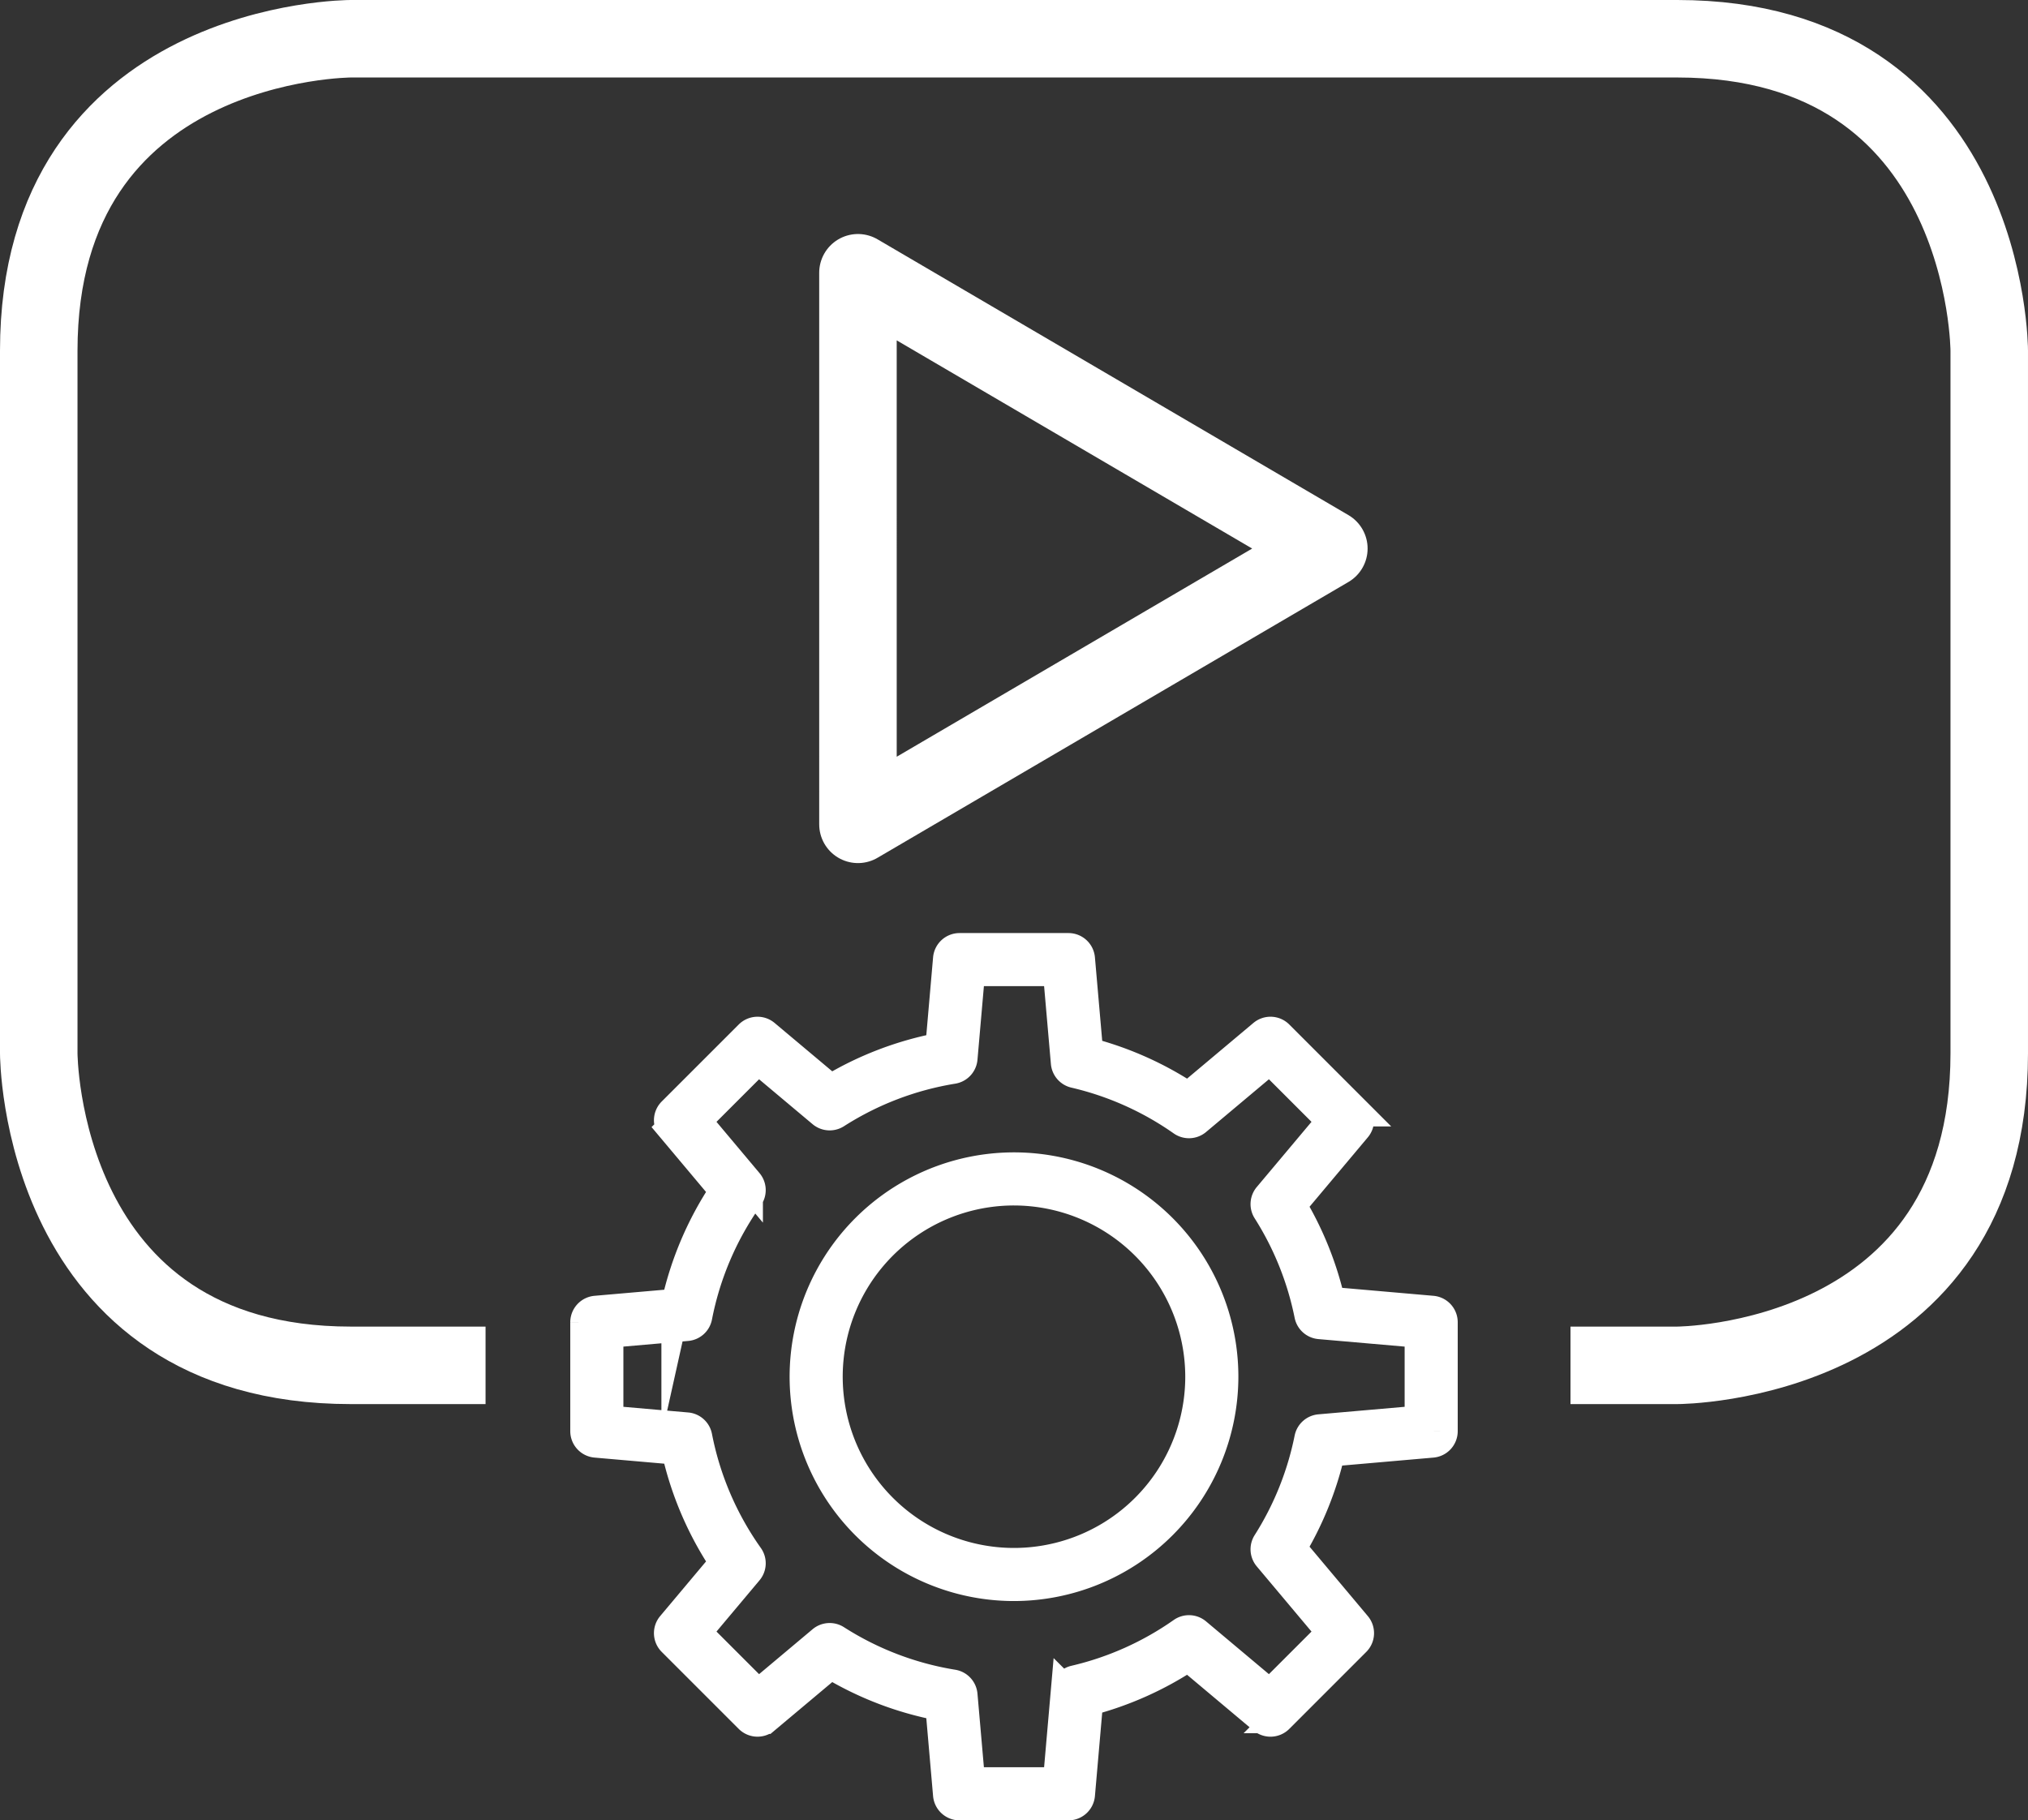
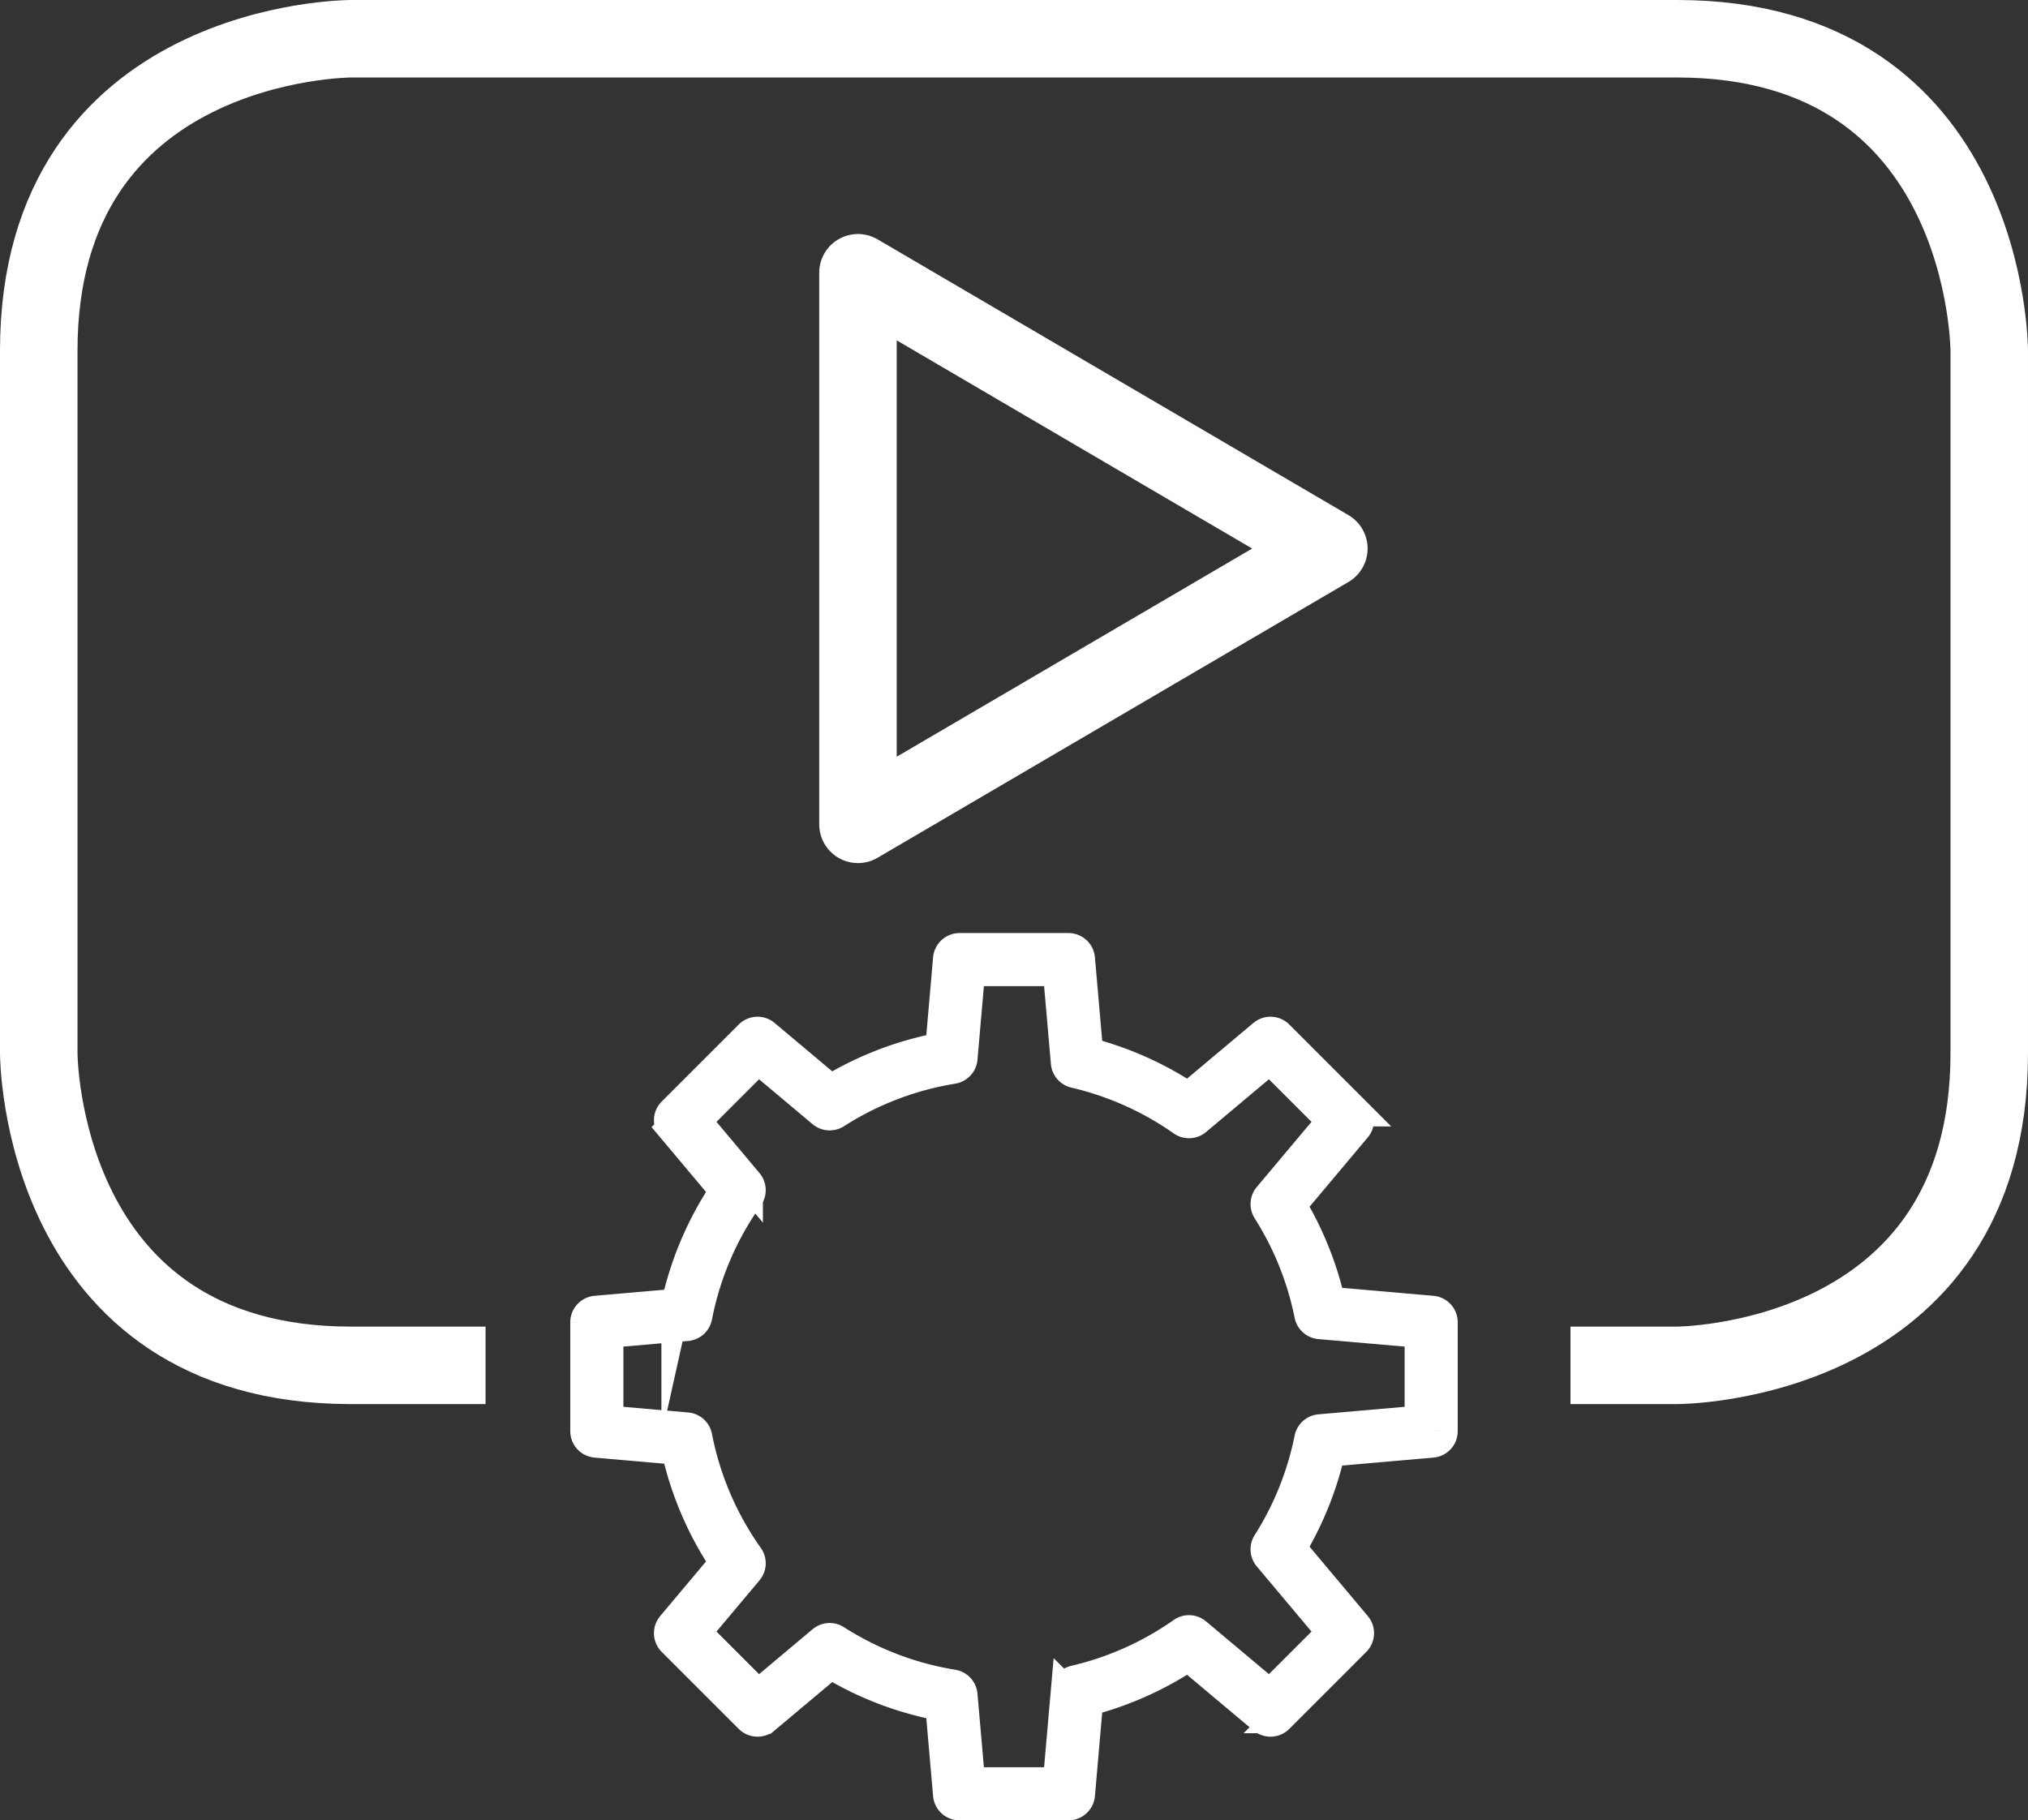
<svg xmlns="http://www.w3.org/2000/svg" viewBox="0 0 239.435 214.958">
  <rect x="0" y="0" width="239.435" height="214.958" fill="#333333" stroke="none" />
  <defs>
    <style>.cls-1,.cls-3,.cls-4{fill:none;stroke:#fff;}.cls-1,.cls-3{stroke-miterlimit:10;}.cls-1,.cls-4{stroke-width:9.151px;}.cls-2{fill:#676867;}.cls-3{stroke-width:3.454px;}.cls-4{stroke-linecap:round;stroke-linejoin:round;}</style>
  </defs>
  <title>Risorsa 42</title>
  <g id="Livello_2" data-name="Livello 2">
    <g id="Livello_1-2" data-name="Livello 1">
      <path class="cls-1" d="M185.419,161.228h12.594s36.846,0,36.846-36.845V41.42s0-36.845-36.846-36.845H41.421s-36.846,0-36.846,36.845v82.963s0,36.845,36.846,36.845h15.906" />
      <path class="cls-2" d="M168.973,168.999h0Zm-54.392,41.416h10.273l.941-10.775a1.41,1.41,0,0,1,1.082-1.249,36.445,36.445,0,0,0,12.69-5.679,1.407,1.407,0,0,1,1.715.074l8.635,7.249,7.265-7.267-7.48-8.91a1.406,1.406,0,0,1-.112-1.658,36.447,36.447,0,0,0,4.955-12.34,1.409,1.409,0,0,1,1.258-1.126l11.762-1.026v-10.276l-11.762-1.025a1.409,1.409,0,0,1-1.258-1.127,36.425,36.425,0,0,0-4.955-12.339,1.408,1.408,0,0,1,.112-1.659l7.48-8.91-7.265-7.266-8.635,7.248a1.412,1.412,0,0,1-1.715.074,36.443,36.443,0,0,0-12.69-5.678,1.411,1.411,0,0,1-1.082-1.249l-.941-10.777h-10.273l-.897,10.27a1.409,1.409,0,0,1-1.176,1.267,36.426,36.426,0,0,0-13.795,5.275,1.411,1.411,0,0,1-1.664-.108l-7.531-6.322-7.266,7.266,6.094,7.26a1.402,1.402,0,0,1,.072,1.719,36.416,36.416,0,0,0-6.056,14.143,1.405,1.405,0,0,1-1.26,1.133l-9.228.805v10.276l9.228.805a1.406,1.406,0,0,1,1.26,1.134,36.428,36.428,0,0,0,6.056,14.143,1.4,1.4,0,0,1-.072,1.718l-6.094,7.26,7.266,7.267,7.531-6.323a1.409,1.409,0,0,1,1.664-.107,36.406,36.406,0,0,0,13.795,5.273,1.41,1.41,0,0,1,1.176,1.268Zm11.566,2.817h-12.857a1.411,1.411,0,0,1-1.405-1.285l-.912-10.481a39.083,39.083,0,0,1-12.892-4.94l-7.739,6.496a1.41,1.41,0,0,1-1.902-.083l-9.092-9.092a1.404,1.404,0,0,1-.082-1.9l6.236-7.43a39.149,39.149,0,0,1-5.687-13.289l-9.473-.827a1.408,1.408,0,0,1-1.287-1.402v-12.858a1.409,1.409,0,0,1,1.287-1.403l9.473-.826a39.157,39.157,0,0,1,5.687-13.289l-6.236-7.429a1.407,1.407,0,0,1,.082-1.902l9.092-9.091a1.41,1.41,0,0,1,1.902-.083l7.739,6.496a39.107,39.107,0,0,1,12.892-4.941l.912-10.479a1.411,1.411,0,0,1,1.405-1.286h12.857a1.41,1.41,0,0,1,1.404,1.286l.965,11.059a39.247,39.247,0,0,1,11.772,5.257l8.806-7.392a1.409,1.409,0,0,1,1.903.083l9.089,9.091a1.408,1.408,0,0,1,.082,1.902l-7.656,9.121a39.218,39.218,0,0,1,4.572,11.375l12.01,1.048a1.406,1.406,0,0,1,1.285,1.403v12.858a1.405,1.405,0,0,1-1.285,1.402l-12.01,1.049a39.218,39.218,0,0,1-4.572,11.375l7.656,9.122a1.405,1.405,0,0,1-.082,1.9l-9.089,9.092a1.407,1.407,0,0,1-1.903.083l-8.806-7.393a39.2,39.2,0,0,1-11.772,5.258l-.965,11.06a1.41,1.41,0,0,1-1.404,1.285" />
      <path class="cls-3" d="M168.973,168.999h0Zm-54.392,41.416h10.273l.941-10.775a1.41,1.41,0,0,1,1.082-1.249,36.445,36.445,0,0,0,12.69-5.679,1.407,1.407,0,0,1,1.715.074l8.635,7.249,7.265-7.267-7.48-8.91a1.406,1.406,0,0,1-.112-1.658,36.447,36.447,0,0,0,4.955-12.34,1.409,1.409,0,0,1,1.258-1.126l11.762-1.026v-10.276l-11.762-1.025a1.409,1.409,0,0,1-1.258-1.127,36.425,36.425,0,0,0-4.955-12.339,1.408,1.408,0,0,1,.112-1.659l7.48-8.91-7.265-7.266-8.635,7.248a1.412,1.412,0,0,1-1.715.074,36.443,36.443,0,0,0-12.69-5.678,1.411,1.411,0,0,1-1.082-1.249l-.941-10.777h-10.273l-.897,10.27a1.409,1.409,0,0,1-1.176,1.267,36.426,36.426,0,0,0-13.795,5.275,1.411,1.411,0,0,1-1.664-.108l-7.531-6.322-7.266,7.266,6.094,7.26a1.402,1.402,0,0,1,.072,1.719,36.416,36.416,0,0,0-6.056,14.143,1.405,1.405,0,0,1-1.26,1.133l-9.228.805v10.276l9.228.805a1.406,1.406,0,0,1,1.26,1.134,36.428,36.428,0,0,0,6.056,14.143,1.4,1.4,0,0,1-.072,1.718l-6.094,7.26,7.266,7.267,7.531-6.323a1.409,1.409,0,0,1,1.664-.107,36.406,36.406,0,0,0,13.795,5.273,1.41,1.41,0,0,1,1.176,1.268Zm11.566,2.817h-12.857a1.411,1.411,0,0,1-1.405-1.285l-.912-10.481a39.083,39.083,0,0,1-12.892-4.94l-7.739,6.496a1.41,1.41,0,0,1-1.902-.083l-9.092-9.092a1.404,1.404,0,0,1-.082-1.9l6.236-7.43a39.149,39.149,0,0,1-5.687-13.289l-9.473-.827a1.408,1.408,0,0,1-1.287-1.402v-12.858a1.409,1.409,0,0,1,1.287-1.403l9.473-.826a39.157,39.157,0,0,1,5.687-13.289l-6.236-7.429a1.407,1.407,0,0,1,.082-1.902l9.092-9.091a1.41,1.41,0,0,1,1.902-.083l7.739,6.496a39.107,39.107,0,0,1,12.892-4.941l.912-10.479a1.411,1.411,0,0,1,1.405-1.286h12.857a1.41,1.41,0,0,1,1.404,1.286l.965,11.059a39.247,39.247,0,0,1,11.772,5.257l8.806-7.392a1.409,1.409,0,0,1,1.903.083l9.089,9.091a1.408,1.408,0,0,1,.082,1.902l-7.656,9.121a39.218,39.218,0,0,1,4.572,11.375l12.01,1.048a1.406,1.406,0,0,1,1.285,1.403v12.858a1.405,1.405,0,0,1-1.285,1.402l-12.01,1.049a39.218,39.218,0,0,1-4.572,11.375l7.656,9.122a1.405,1.405,0,0,1-.082,1.9l-9.089,9.092a1.407,1.407,0,0,1-1.903.083l-8.806-7.393a39.2,39.2,0,0,1-11.772,5.258l-.965,11.06A1.41,1.41,0,0,1,126.147,213.232Z" />
-       <path class="cls-2" d="M119.719,140.622a21.948,21.948,0,1,0,21.945,21.948,21.975,21.975,0,0,0-21.945-21.948m0,46.712a24.764,24.764,0,1,1,24.762-24.764,24.793,24.793,0,0,1-24.762,24.764" />
-       <path class="cls-3" d="M119.719,140.622a21.948,21.948,0,1,0,21.945,21.948A21.975,21.975,0,0,0,119.719,140.622Zm0,46.712a24.764,24.764,0,1,1,24.762-24.764A24.793,24.793,0,0,1,119.719,187.334Z" />
      <polygon class="cls-4" points="101.295 97.343 156.89 64.776 101.294 32.209 101.295 97.343" />
    </g>
  </g>
</svg>